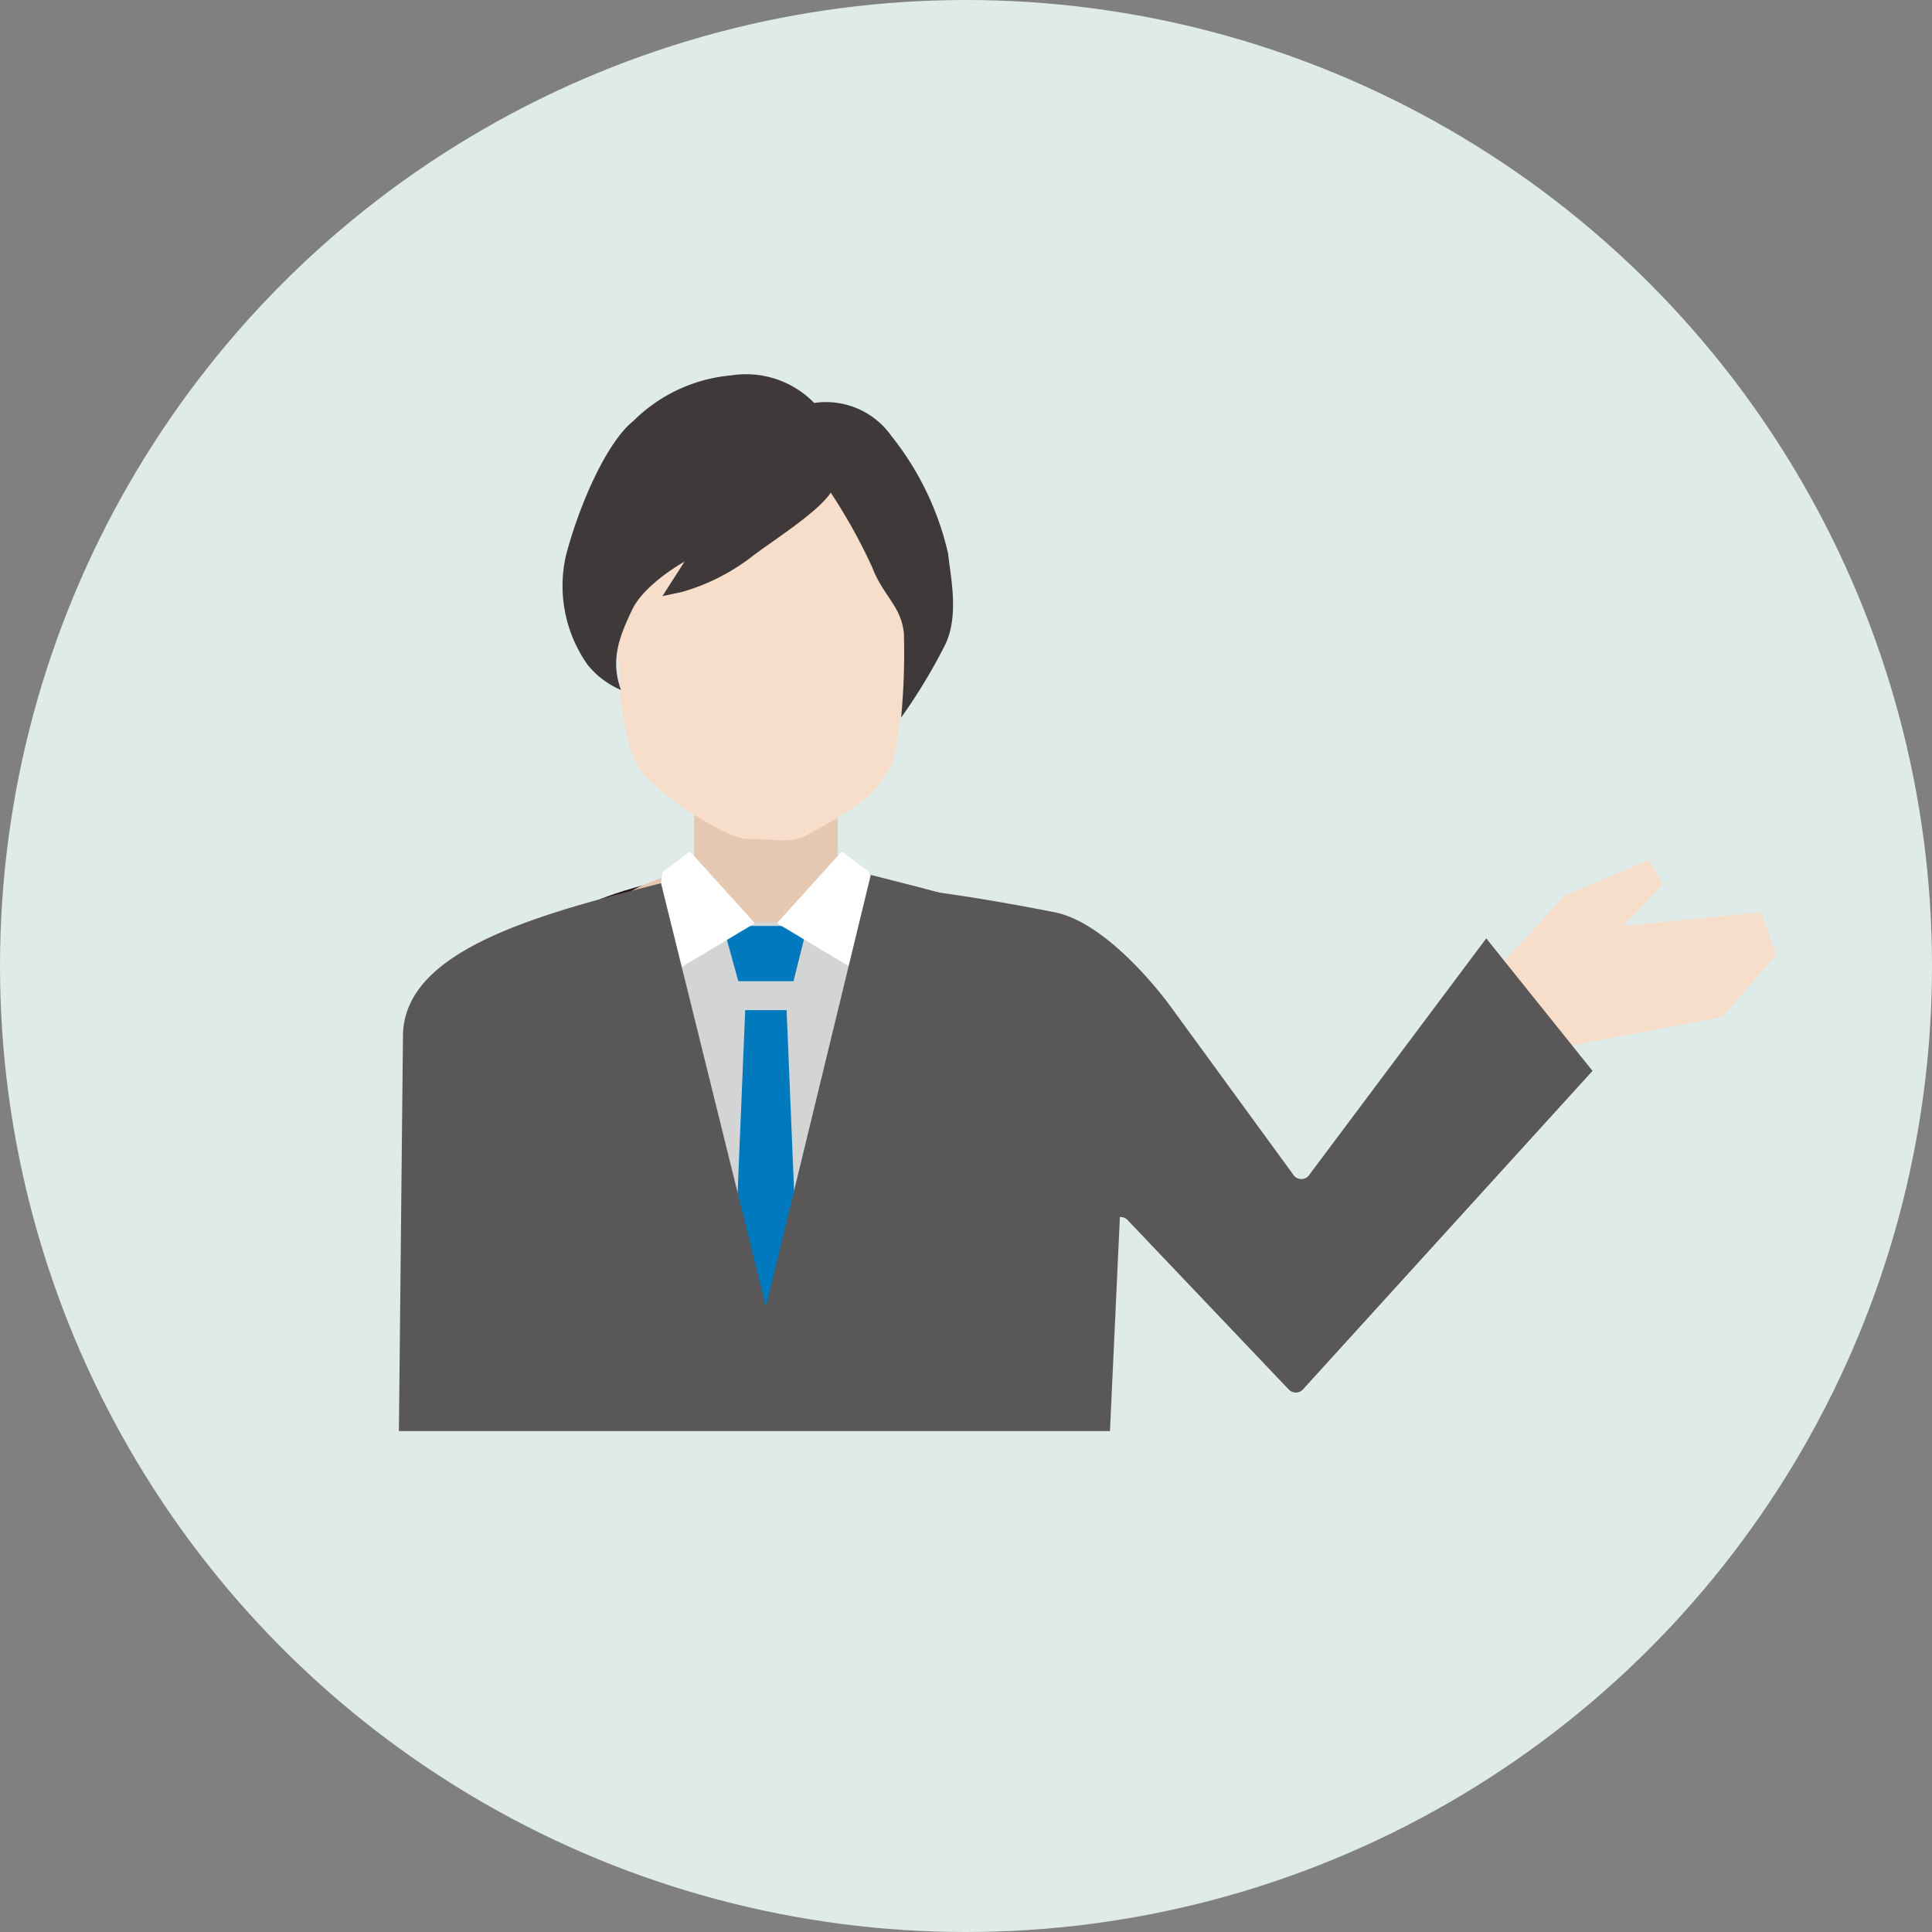
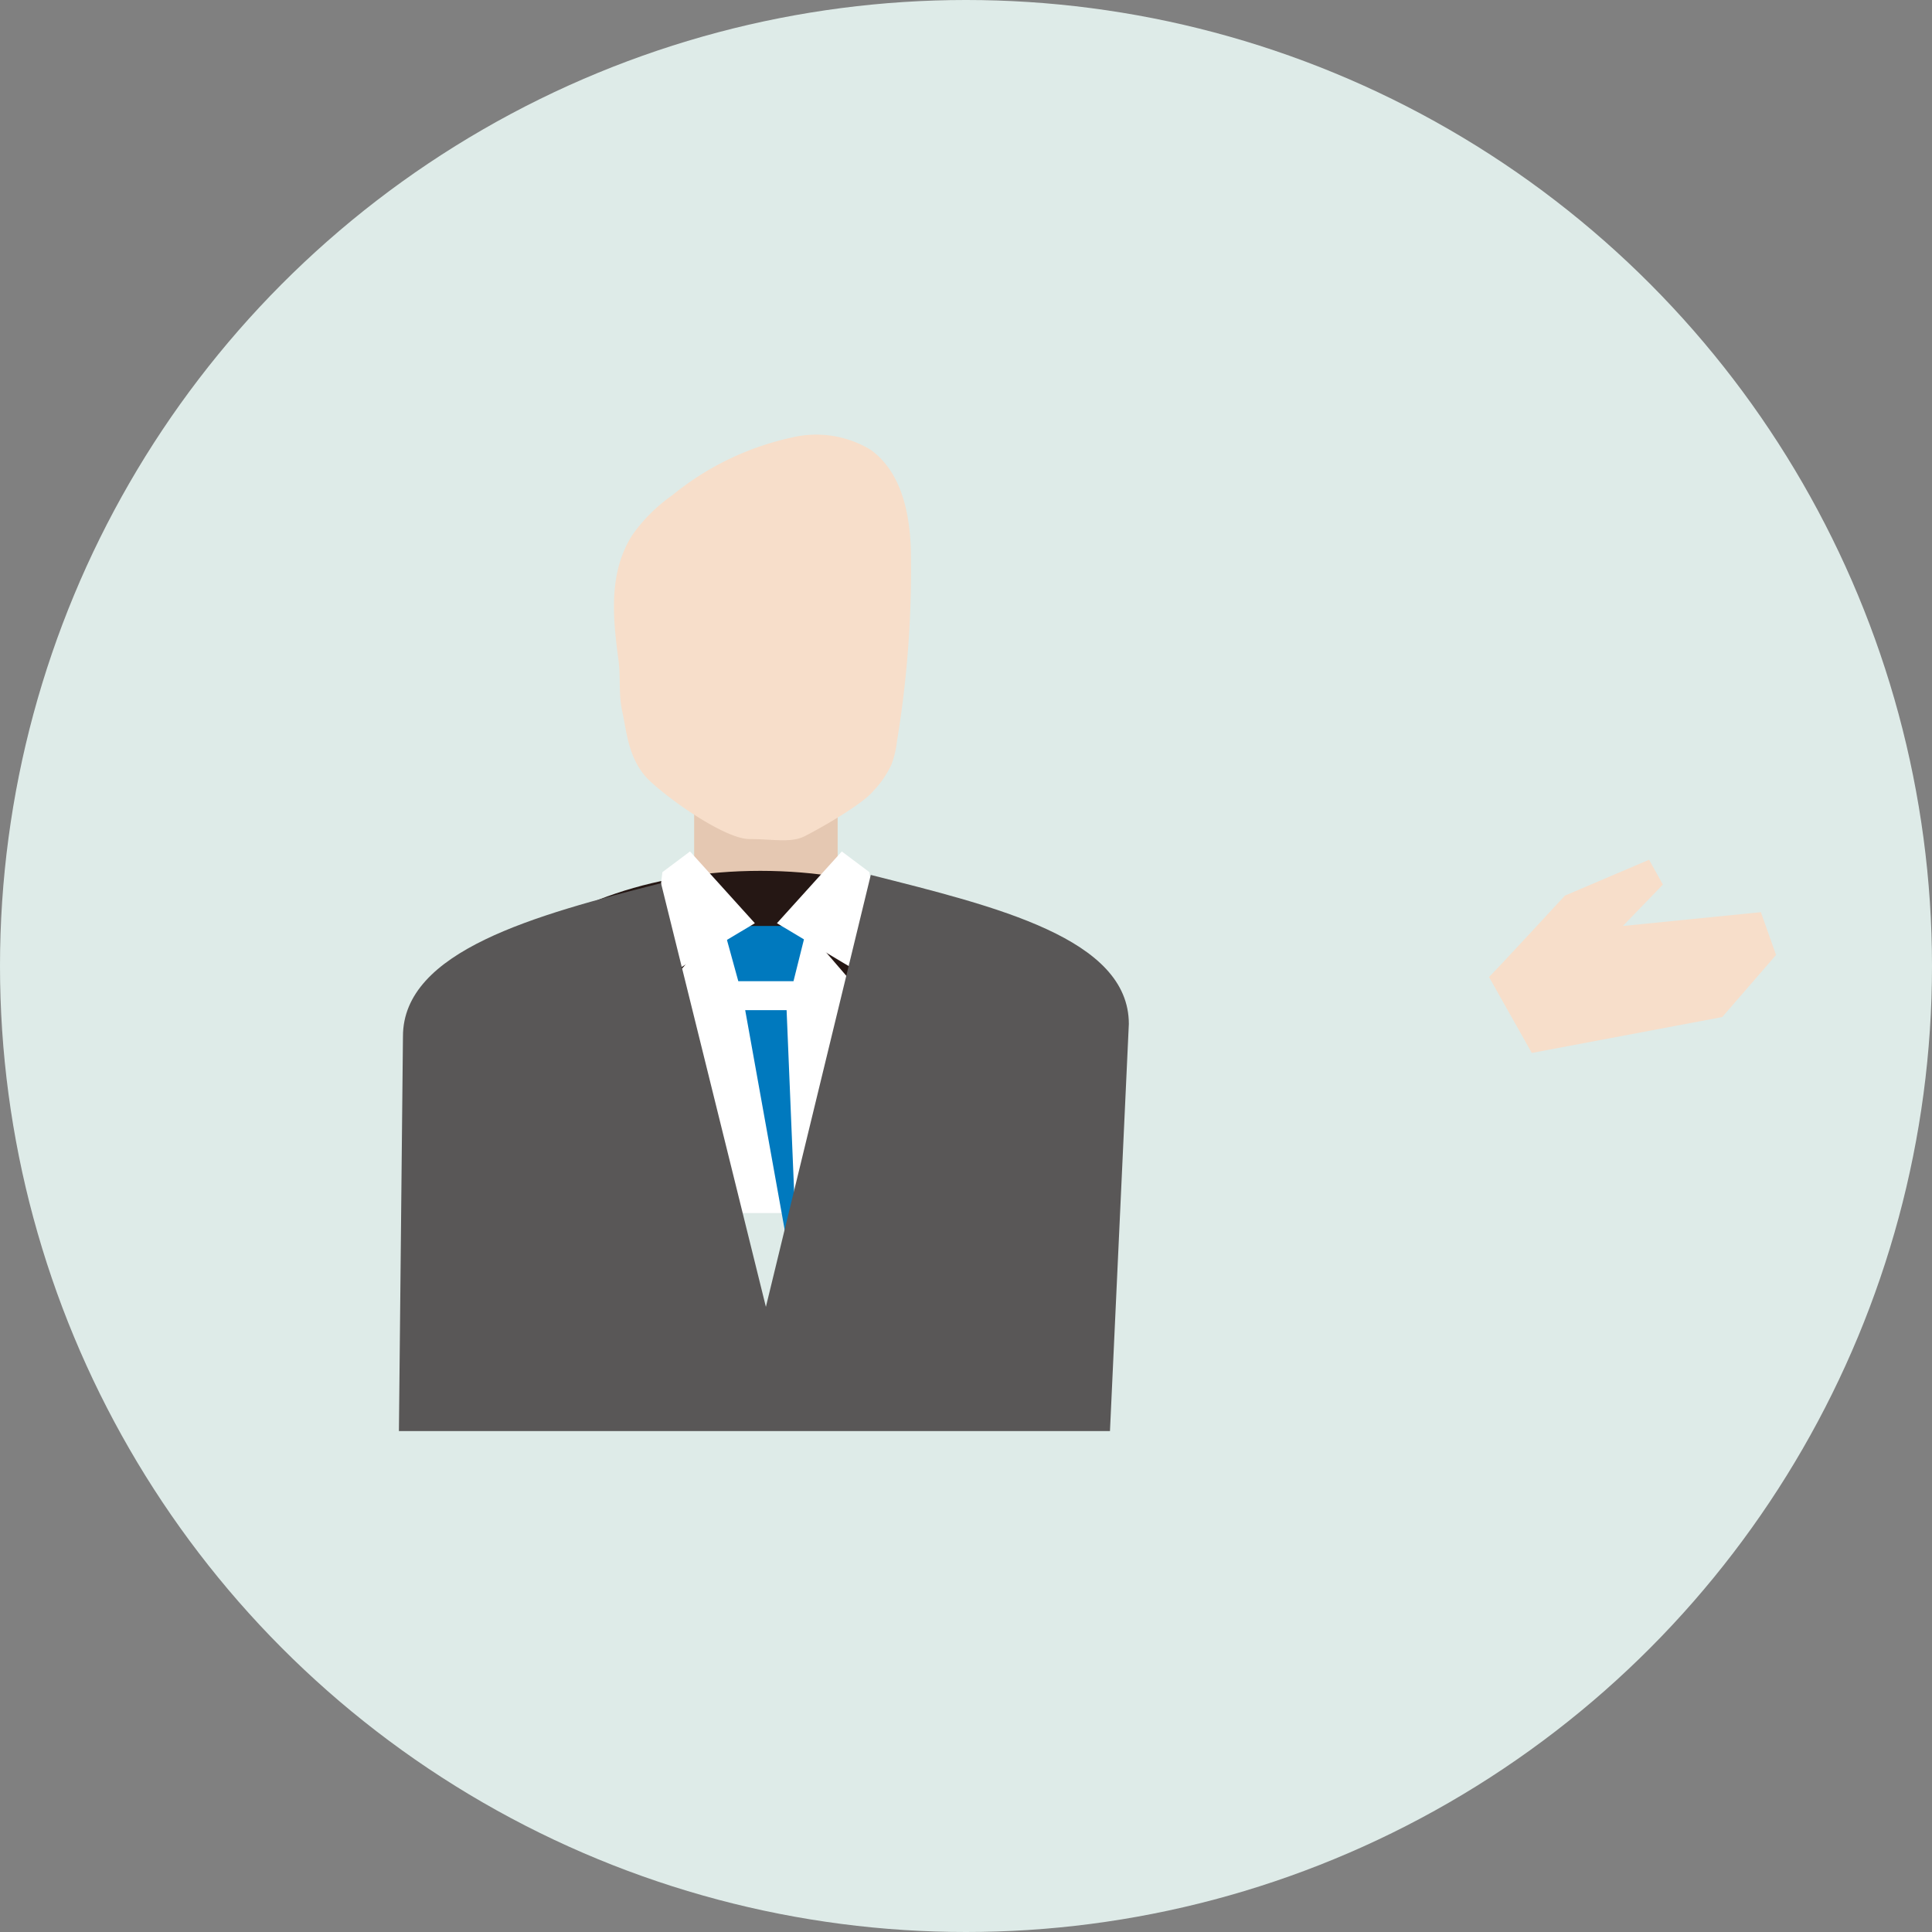
<svg xmlns="http://www.w3.org/2000/svg" width="140" height="140" viewBox="0 0 140 140">
  <rect x="0" y="0" width="140" height="140" fill="#808080" stroke="none" />
  <defs>
    <style>.a,.i,.j{fill:none;}.b{fill:#deebe8;}.c{clip-path:url(#a);}.d{fill:#e5c8b2;}.e{fill:#f7deca;}.f{fill:#3f3a39;}.g{fill:#fff;}.h{fill:#251714;}.i,.j{stroke:#251714;}.i{stroke-miterlimit:10;stroke-width:1.87px;}.j{stroke-linecap:round;stroke-linejoin:round;stroke-width:1.79px;}.k{fill:#595757;}.l{fill:#d3d4d4;}.m{fill:#0079be;}</style>
    <clipPath id="a">
      <path class="a" d="M131.4,103.7H26.8V17.8H80.9l50.5,35.5Z" />
    </clipPath>
  </defs>
  <g transform="translate(70 70)">
    <g transform="translate(-70 -70)">
      <circle class="b" cx="70" cy="70" r="70" />
      <g class="c">
        <rect class="d" width="10.4" height="7.67" transform="translate(50.3 58)" />
        <path class="e" d="M45.8,38.8c-1.7,2.7-1.4,5.9-1,8.9.2,1.3,0,2.6.3,3.9s.4,3.5,2,5,5.5,4.2,7.2,4.2,3,.3,4-.2,4.2-2.3,5-3.3a7.1,7.1,0,0,0,1.3-1.9,7.1,7.1,0,0,0,.4-1.7,76,76,0,0,0,1-14c-.1-2.6-.7-5.5-2.9-7.1a7.6,7.6,0,0,0-5.7-.9,20.6,20.6,0,0,0-8.7,4.2,11.8,11.8,0,0,0-2.9,2.9Z" />
-         <path class="f" d="M60.2,35.7c-1,1.5-4.4,3.6-5.8,4.7a15,15,0,0,1-5,2.5l-1.4.3,1.6-2.5s-2.9,1.6-3.8,3.5S44.2,47.8,45,50a6.3,6.3,0,0,1-2.4-1.8A9.9,9.9,0,0,1,41,40.3c.9-3.5,2.9-8.2,4.9-9.8A11.5,11.5,0,0,1,53,27.2a6.9,6.9,0,0,1,6,2,5.8,5.8,0,0,1,5.6,2.4,21.209,21.209,0,0,1,4.1,8.5c.2,1.8.8,4.5-.2,6.6A40.6,40.6,0,0,1,65.3,52a50.3,50.3,0,0,0,.2-6.1c-.2-2-1.5-2.7-2.3-4.8a40.2,40.2,0,0,0-3-5.4Z" />
        <path class="g" d="M45.3,66.2l7.1,21.7h6.2L66,65.5S54,61.8,45.3,66.2Z" />
        <path class="h" d="M57,68.3H53.3l-1-3.8h5.6Z" />
-         <path class="h" d="M57.3,92.6H53l.7-22.5h2.8Z" />
        <line class="i" x1="5.7" y2="6.6" transform="translate(47.4 64.5)" />
        <line class="i" x2="5.7" y2="6.6" transform="translate(57.2 64.5)" />
        <path class="j" d="M73.6,70.6C69.9,66.6,63,64,55.1,64s-14.7,2.6-18.5,6.6" />
        <path class="e" d="M107.9,70.8c.7-.7,5.5-5.9,5.5-5.9l6.1-2.6,1,1.8-2.9,3,10-1,1.1,3.1-3.9,4.5L111,76.3Z" />
-         <path class="k" d="M76.4,66.1c4.1.8,8.4,6.8,8.4,6.8l8.9,12.2a.7.7,0,0,0,1.2,0L107.7,68l7.7,9.6-21,23.1a.7.7,0,0,1-1,0L81.7,88.4a.7.7,0,0,0-1.2.5s-6.4.2-7-16.8C73.2,64.3,58,64,58.5,64,61.8,64,66.2,64.1,76.4,66.1Z" />
-         <ellipse class="d" cx="12.4" cy="5.4" rx="12.4" ry="5.4" transform="translate(43.1 62.5)" />
-         <rect class="l" width="16.9" height="28.03" transform="translate(47.8 66.8)" />
        <path class="m" d="M57.5,71.1h-4l-1.1-4h6.1Z" />
-         <path class="m" d="M57.9,94.9H53.1L54,73.2h3Z" />
+         <path class="m" d="M57.9,94.9L54,73.2h3Z" />
        <path class="g" d="M61,61.7l2,1.5,1,8.3-7.7-4.6Z" />
        <path class="g" d="M50,61.7l-2,1.5-1,8.3,7.7-4.6Z" />
        <path class="k" d="M63.1,63.4,55.5,94.7,47.9,64c-9.1,2.3-18.7,4.9-18.7,11.1l-.3,29.3H80.4l1.4-30.2C81.8,68,72.2,65.7,63.1,63.4Z" />
      </g>
    </g>
  </g>
</svg>